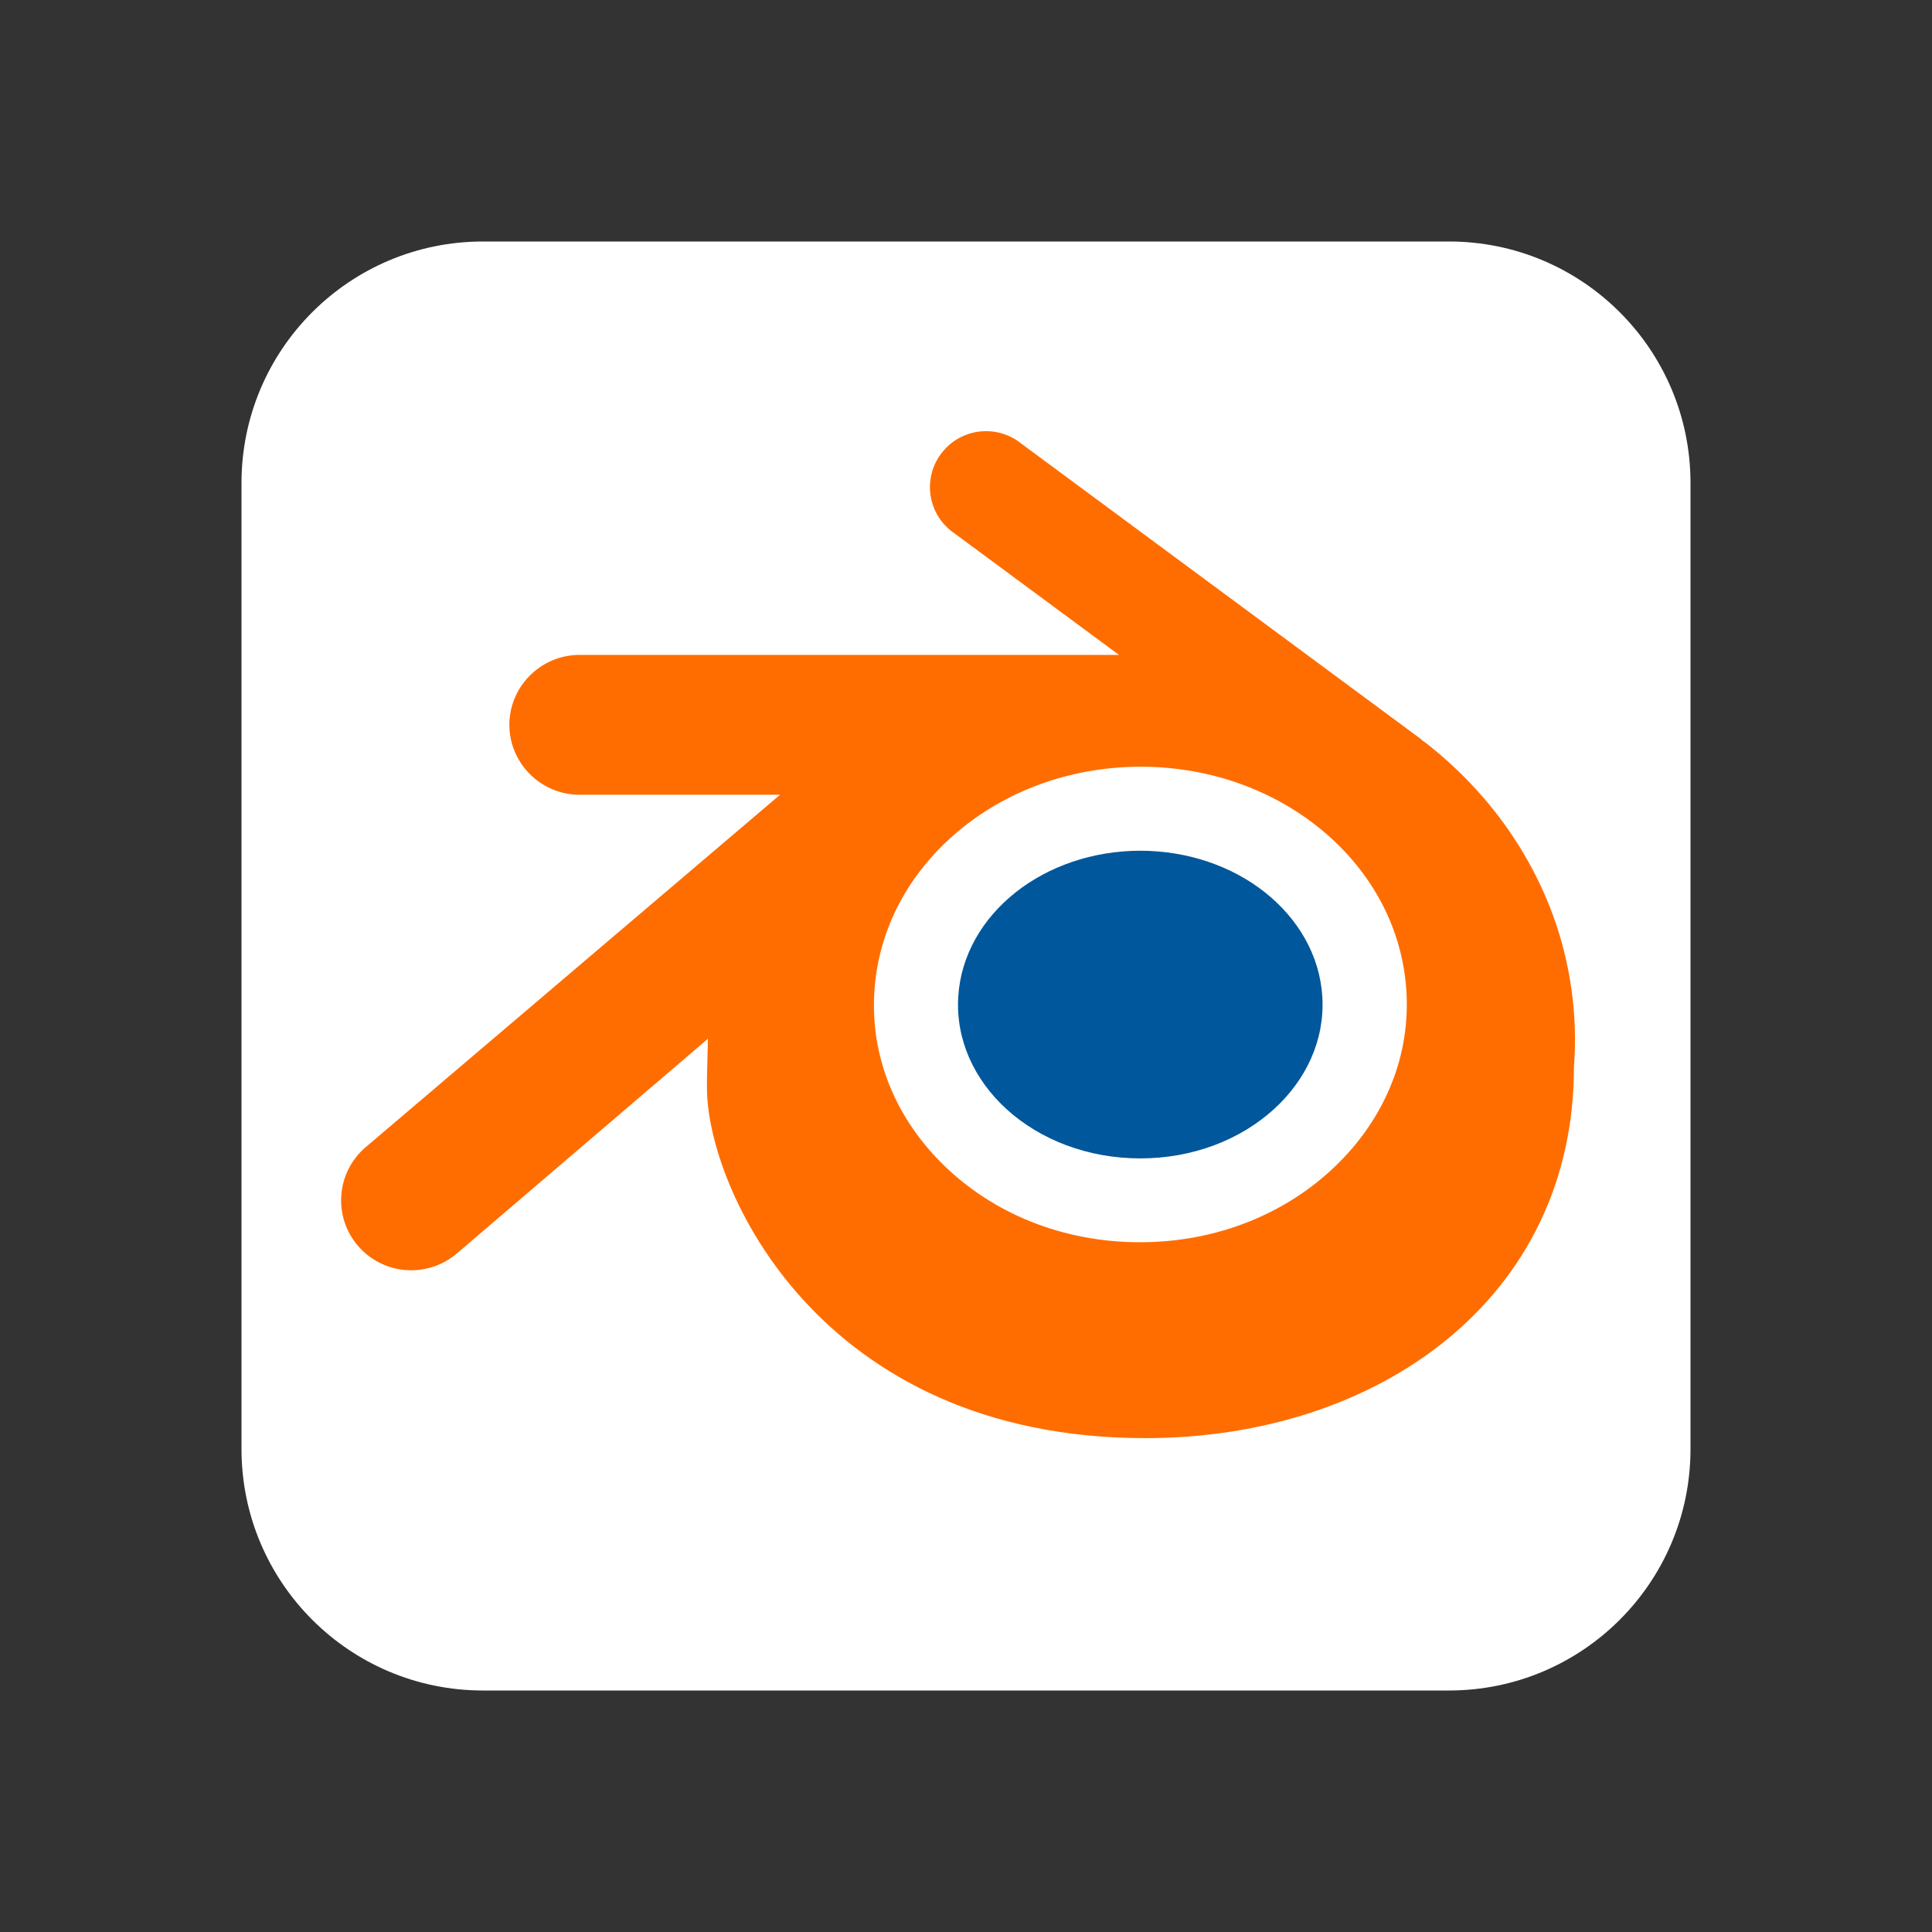
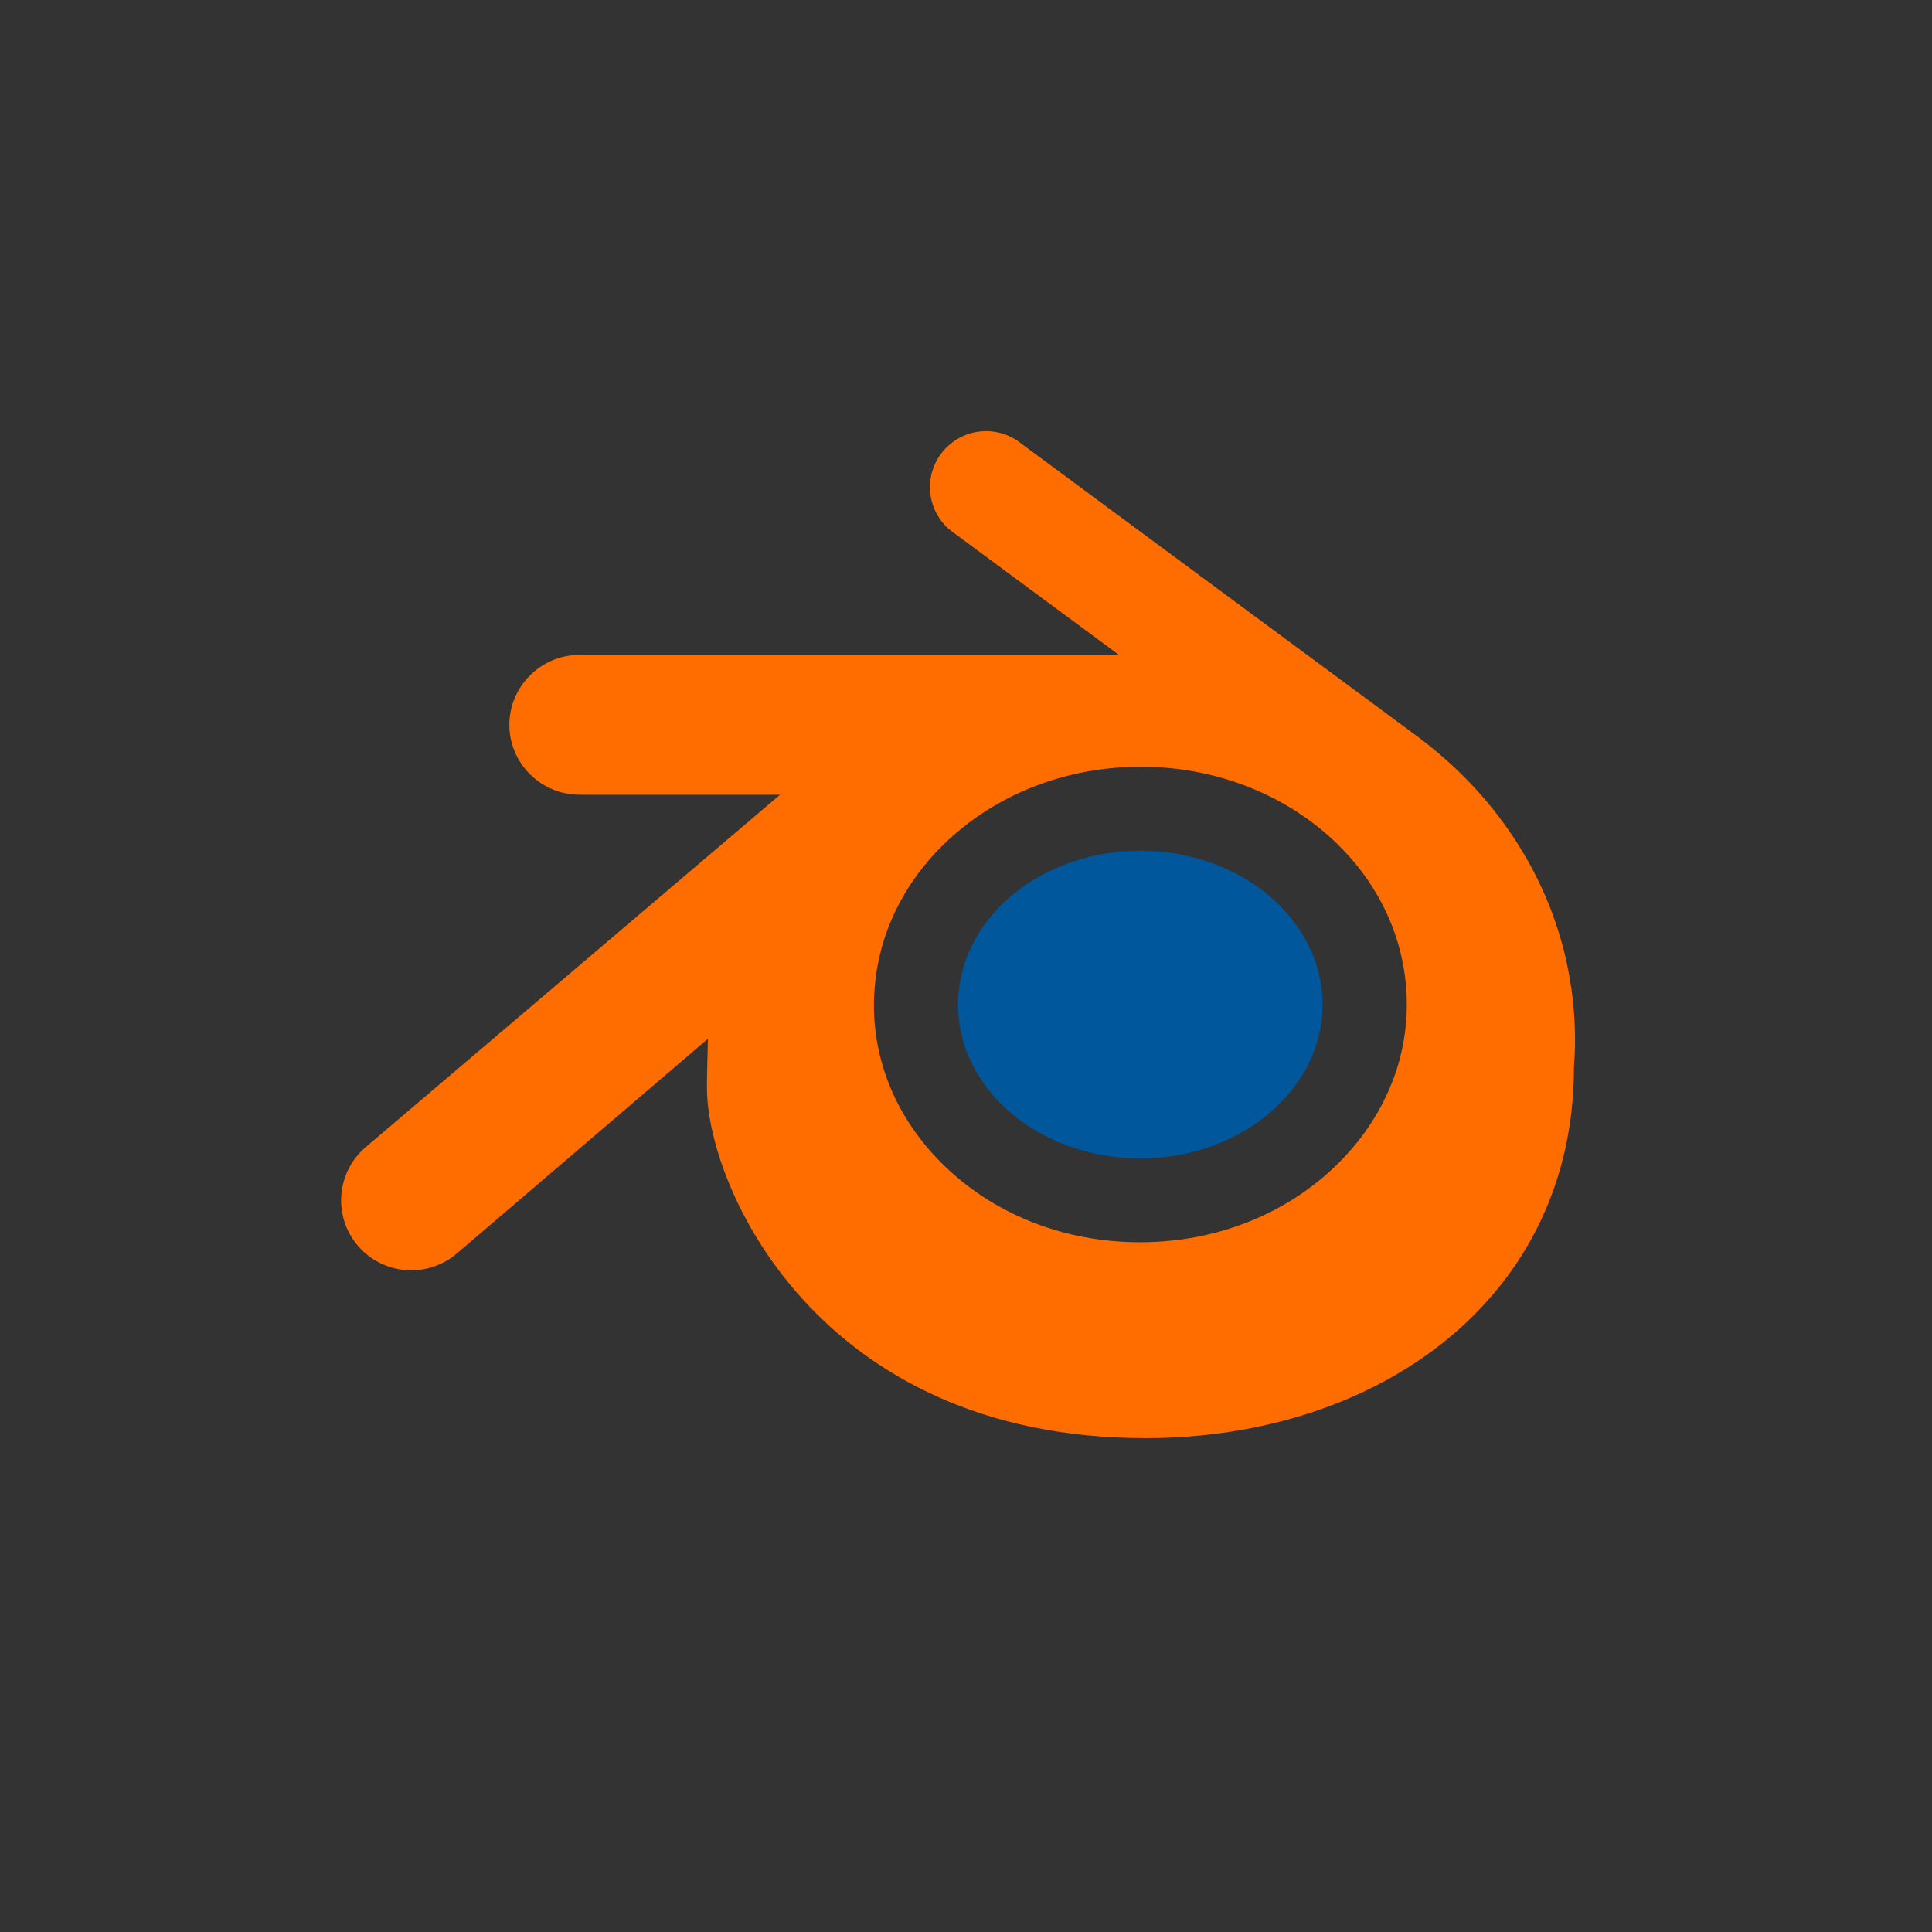
<svg xmlns="http://www.w3.org/2000/svg" xmlns:ns1="http://sodipodi.sourceforge.net/DTD/sodipodi-0.dtd" xmlns:ns2="http://www.inkscape.org/namespaces/inkscape" viewBox="0 0 48 48" width="48px" height="48px" version="1.1" id="svg6" ns1:docname="icons8-blender-3d-white-bg.svg" ns2:version="0.92.4 (5da689c313, 2019-01-14)">
  <rect x="0" y="0" width="48" height="48" fill="#333333" stroke="none" />
  <defs id="defs10" />
  <ns1:namedview pagecolor="#ffffff" bordercolor="#666666" borderopacity="1" objecttolerance="10" gridtolerance="10" guidetolerance="10" ns2:pageopacity="0" ns2:pageshadow="2" ns2:window-width="1920" ns2:window-height="1017" id="namedview8" showgrid="false" ns2:zoom="4.9166667" ns2:cx="1.7288136" ns2:cy="24" ns2:window-x="1272" ns2:window-y="-8" ns2:window-maximized="1" ns2:current-layer="svg6" />
-   <path ns2:connector-curvature="0" style="fill:#ffffff" d="M 36,6 H 12 C 8.686,6 6,8.686 6,12 v 24 c 0,3.314 2.686,6 6,6 h 24 c 3.314,0 6,-2.686 6,-6 V 12 C 42,8.686 39.314,6 36,6 Z" id="path838" />
  <path d="m 31.419,22.163 c -0.81,-0.638 -1.899,-1.026 -3.088,-1.027 -1.189,6.95e-4 -2.278,0.389 -3.089,1.027 -0.825,0.65 -1.372,1.565 -1.435,2.604 -0.063,1.067 0.397,2.06 1.207,2.796 0.826,0.748 2.002,1.217 3.317,1.217 1.315,0 2.49,-0.47 3.314,-1.218 0.81,-0.735 1.271,-1.728 1.208,-2.796 -0.063,-1.038 -0.61,-1.953 -1.435,-2.603 z" id="path2" ns2:connector-curvature="0" style="fill:#01579b;stroke-width:0.696" />
  <path d="m 39.04,24.563 c -0.18,-1.267 -0.621,-2.457 -1.297,-3.541 -0.621,-0.996 -1.418,-1.868 -2.367,-2.602 l 0.001,-0.001 -0.026,-0.008 c -0.02,-0.017 -0.035,-0.038 -0.055,-0.054 l -9.928,-7.34 c -0.599,-0.479 -1.477,-0.384 -1.958,0.218 -0.481,0.599 -0.384,1.474 0.218,1.953 L 27.801,16.271 H 14.397 c -0.958,0 -1.742,0.782 -1.742,1.737 0,0.956 0.784,1.737 1.742,1.737 h 4.984 L 9.083,28.503 c -0.73,0.624 -0.815,1.722 -0.189,2.45 0.345,0.401 0.833,0.607 1.323,0.607 0.401,0 0.804,-0.138 1.133,-0.418 l 6.238,-5.334 c -0.015,0.561 -0.027,1.069 -0.024,1.224 3e-6,2.443 2.755,8.698 10.894,8.698 5.795,0 10.646,-3.475 10.646,-9.215 0.05,-0.649 0.029,-1.301 -0.063,-1.951 z m -4.421,2.238 c -0.279,0.755 -0.732,1.462 -1.348,2.079 -1.261,1.265 -3.026,1.981 -4.938,1.983 -1.912,0.004 -3.679,-0.707 -4.94,-1.968 -0.617,-0.615 -1.069,-1.321 -1.35,-2.075 -0.273,-0.74 -0.38,-1.525 -0.309,-2.318 0.068,-0.776 0.301,-1.514 0.677,-2.183 0.369,-0.657 0.876,-1.251 1.501,-1.754 1.226,-0.983 2.786,-1.514 4.421,-1.516 1.634,-0.002 3.194,0.525 4.421,1.504 0.625,0.5 1.131,1.092 1.499,1.748 0.376,0.668 0.609,1.406 0.678,2.181 0.07,0.794 -0.036,1.578 -0.31,2.319 z" id="path4" ns2:connector-curvature="0" style="fill:#ff6d00;stroke-width:0.696" />
</svg>